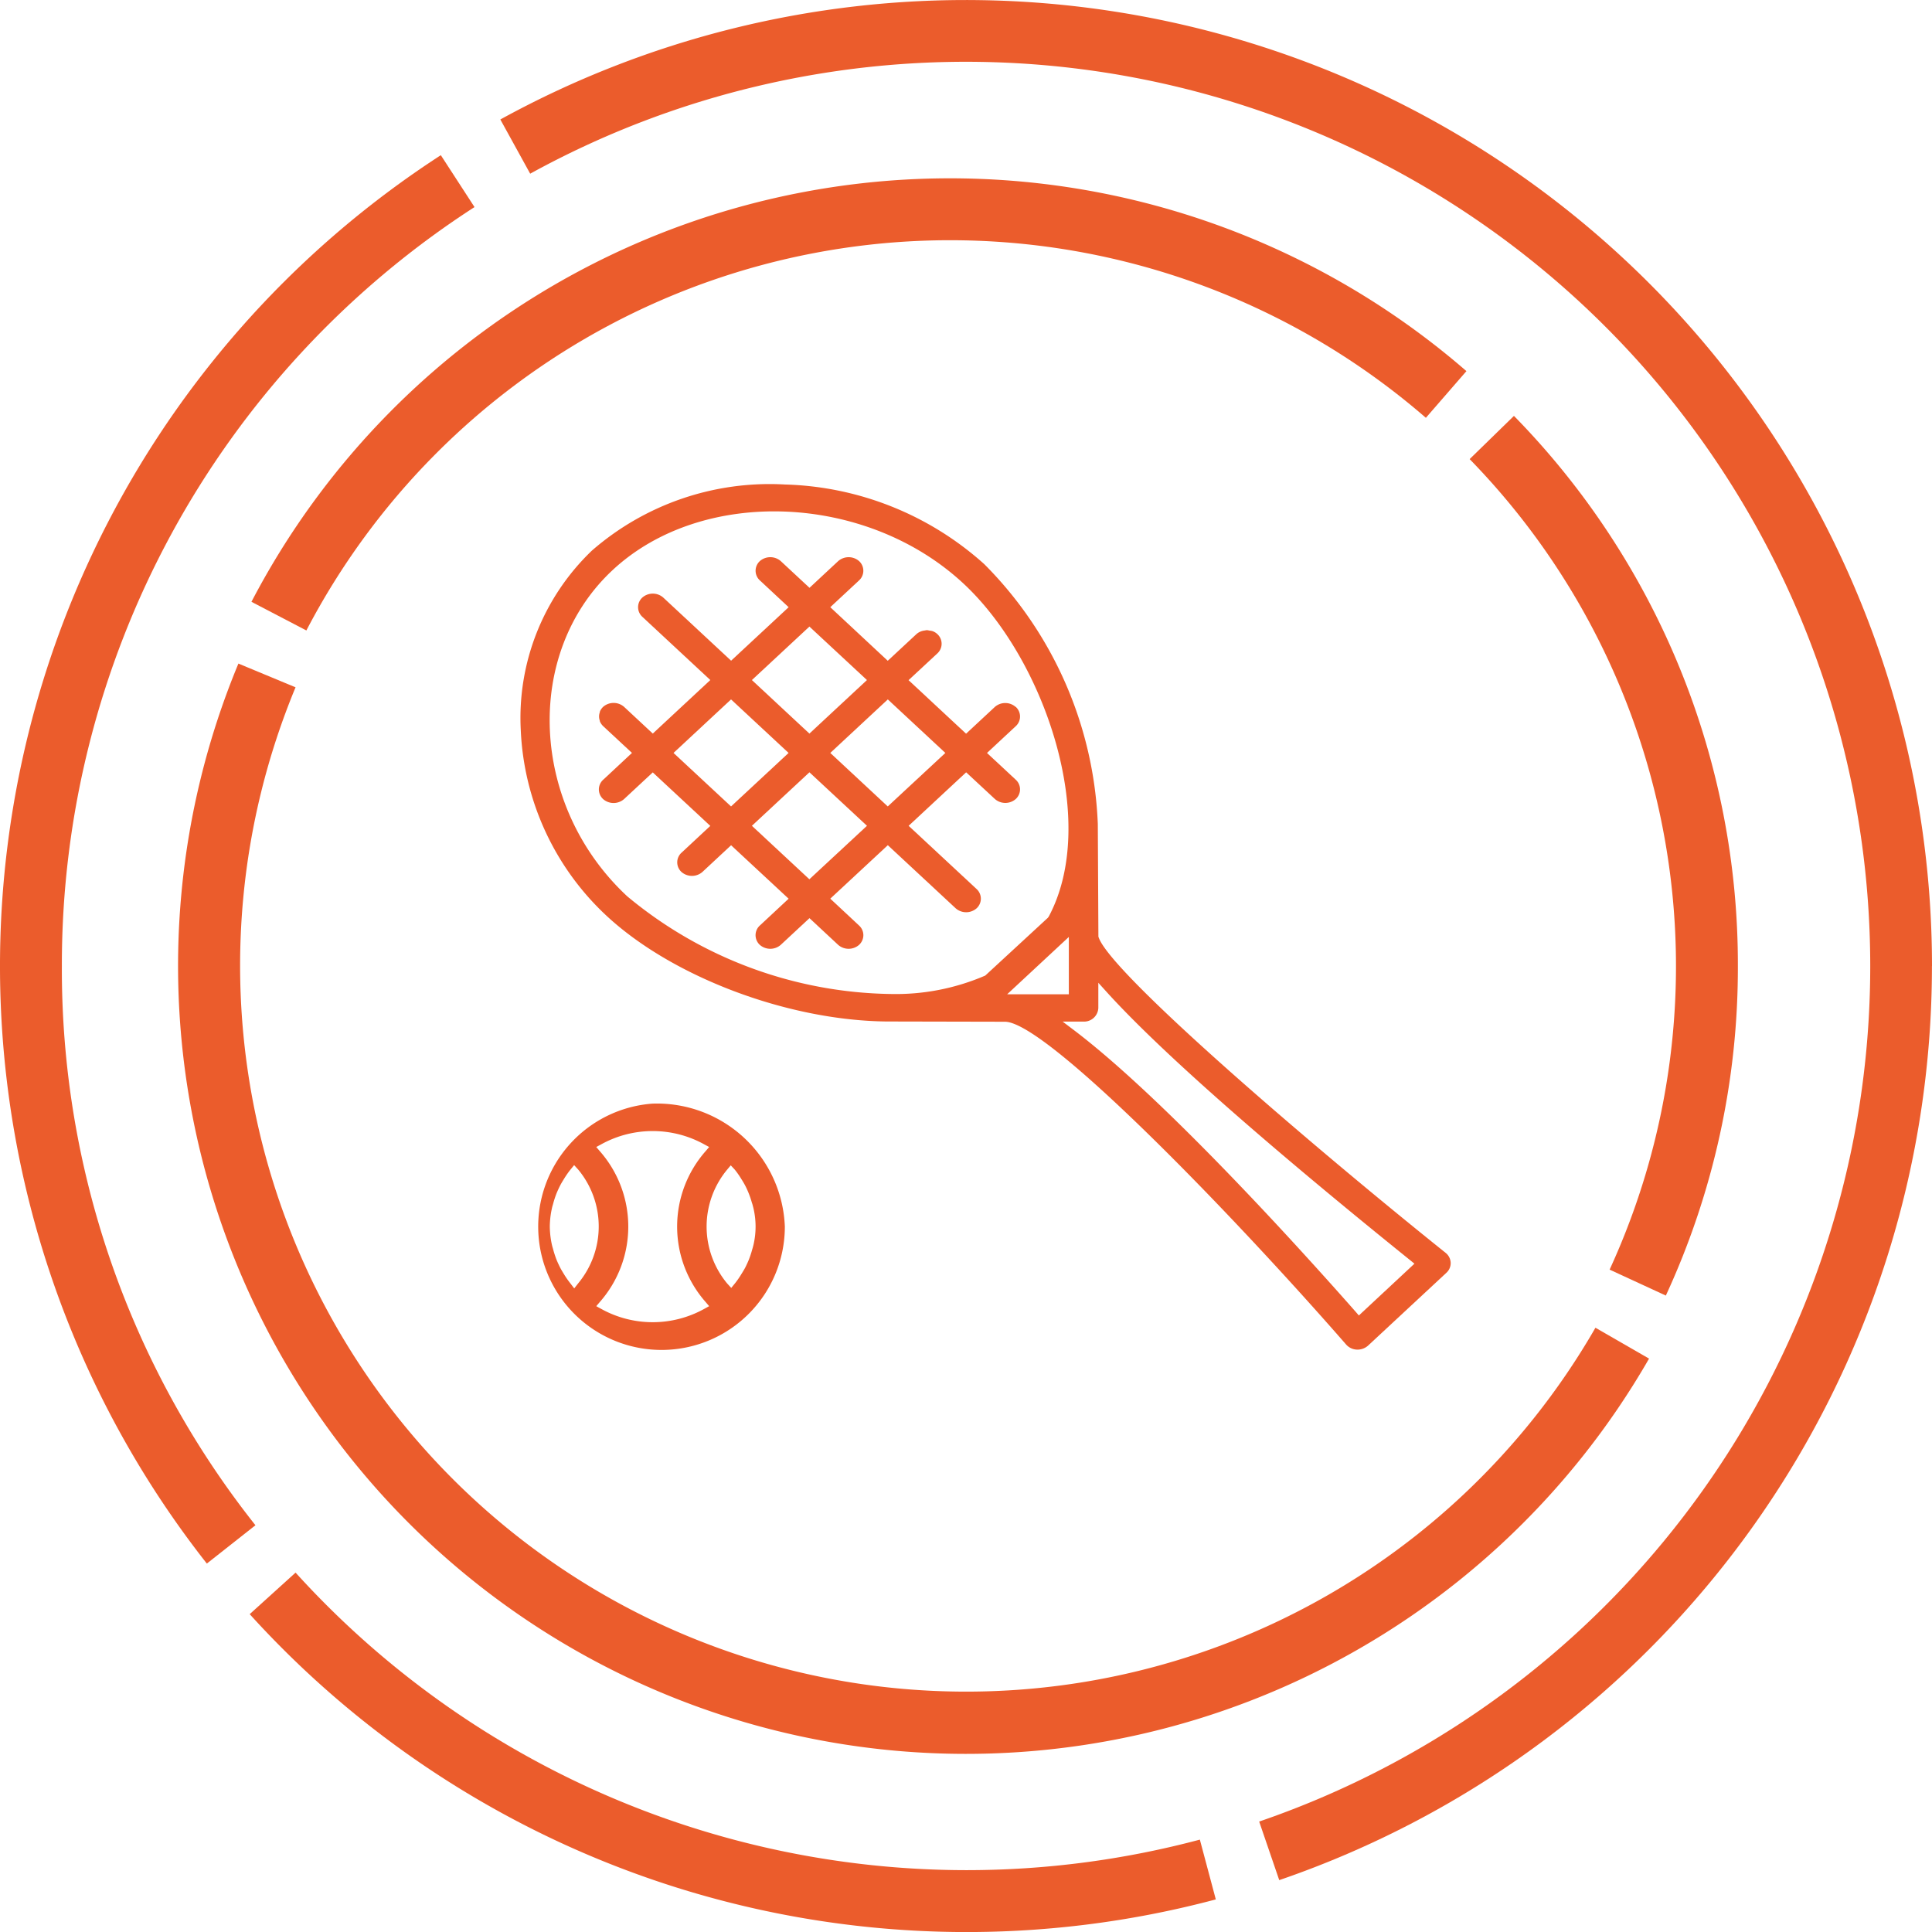
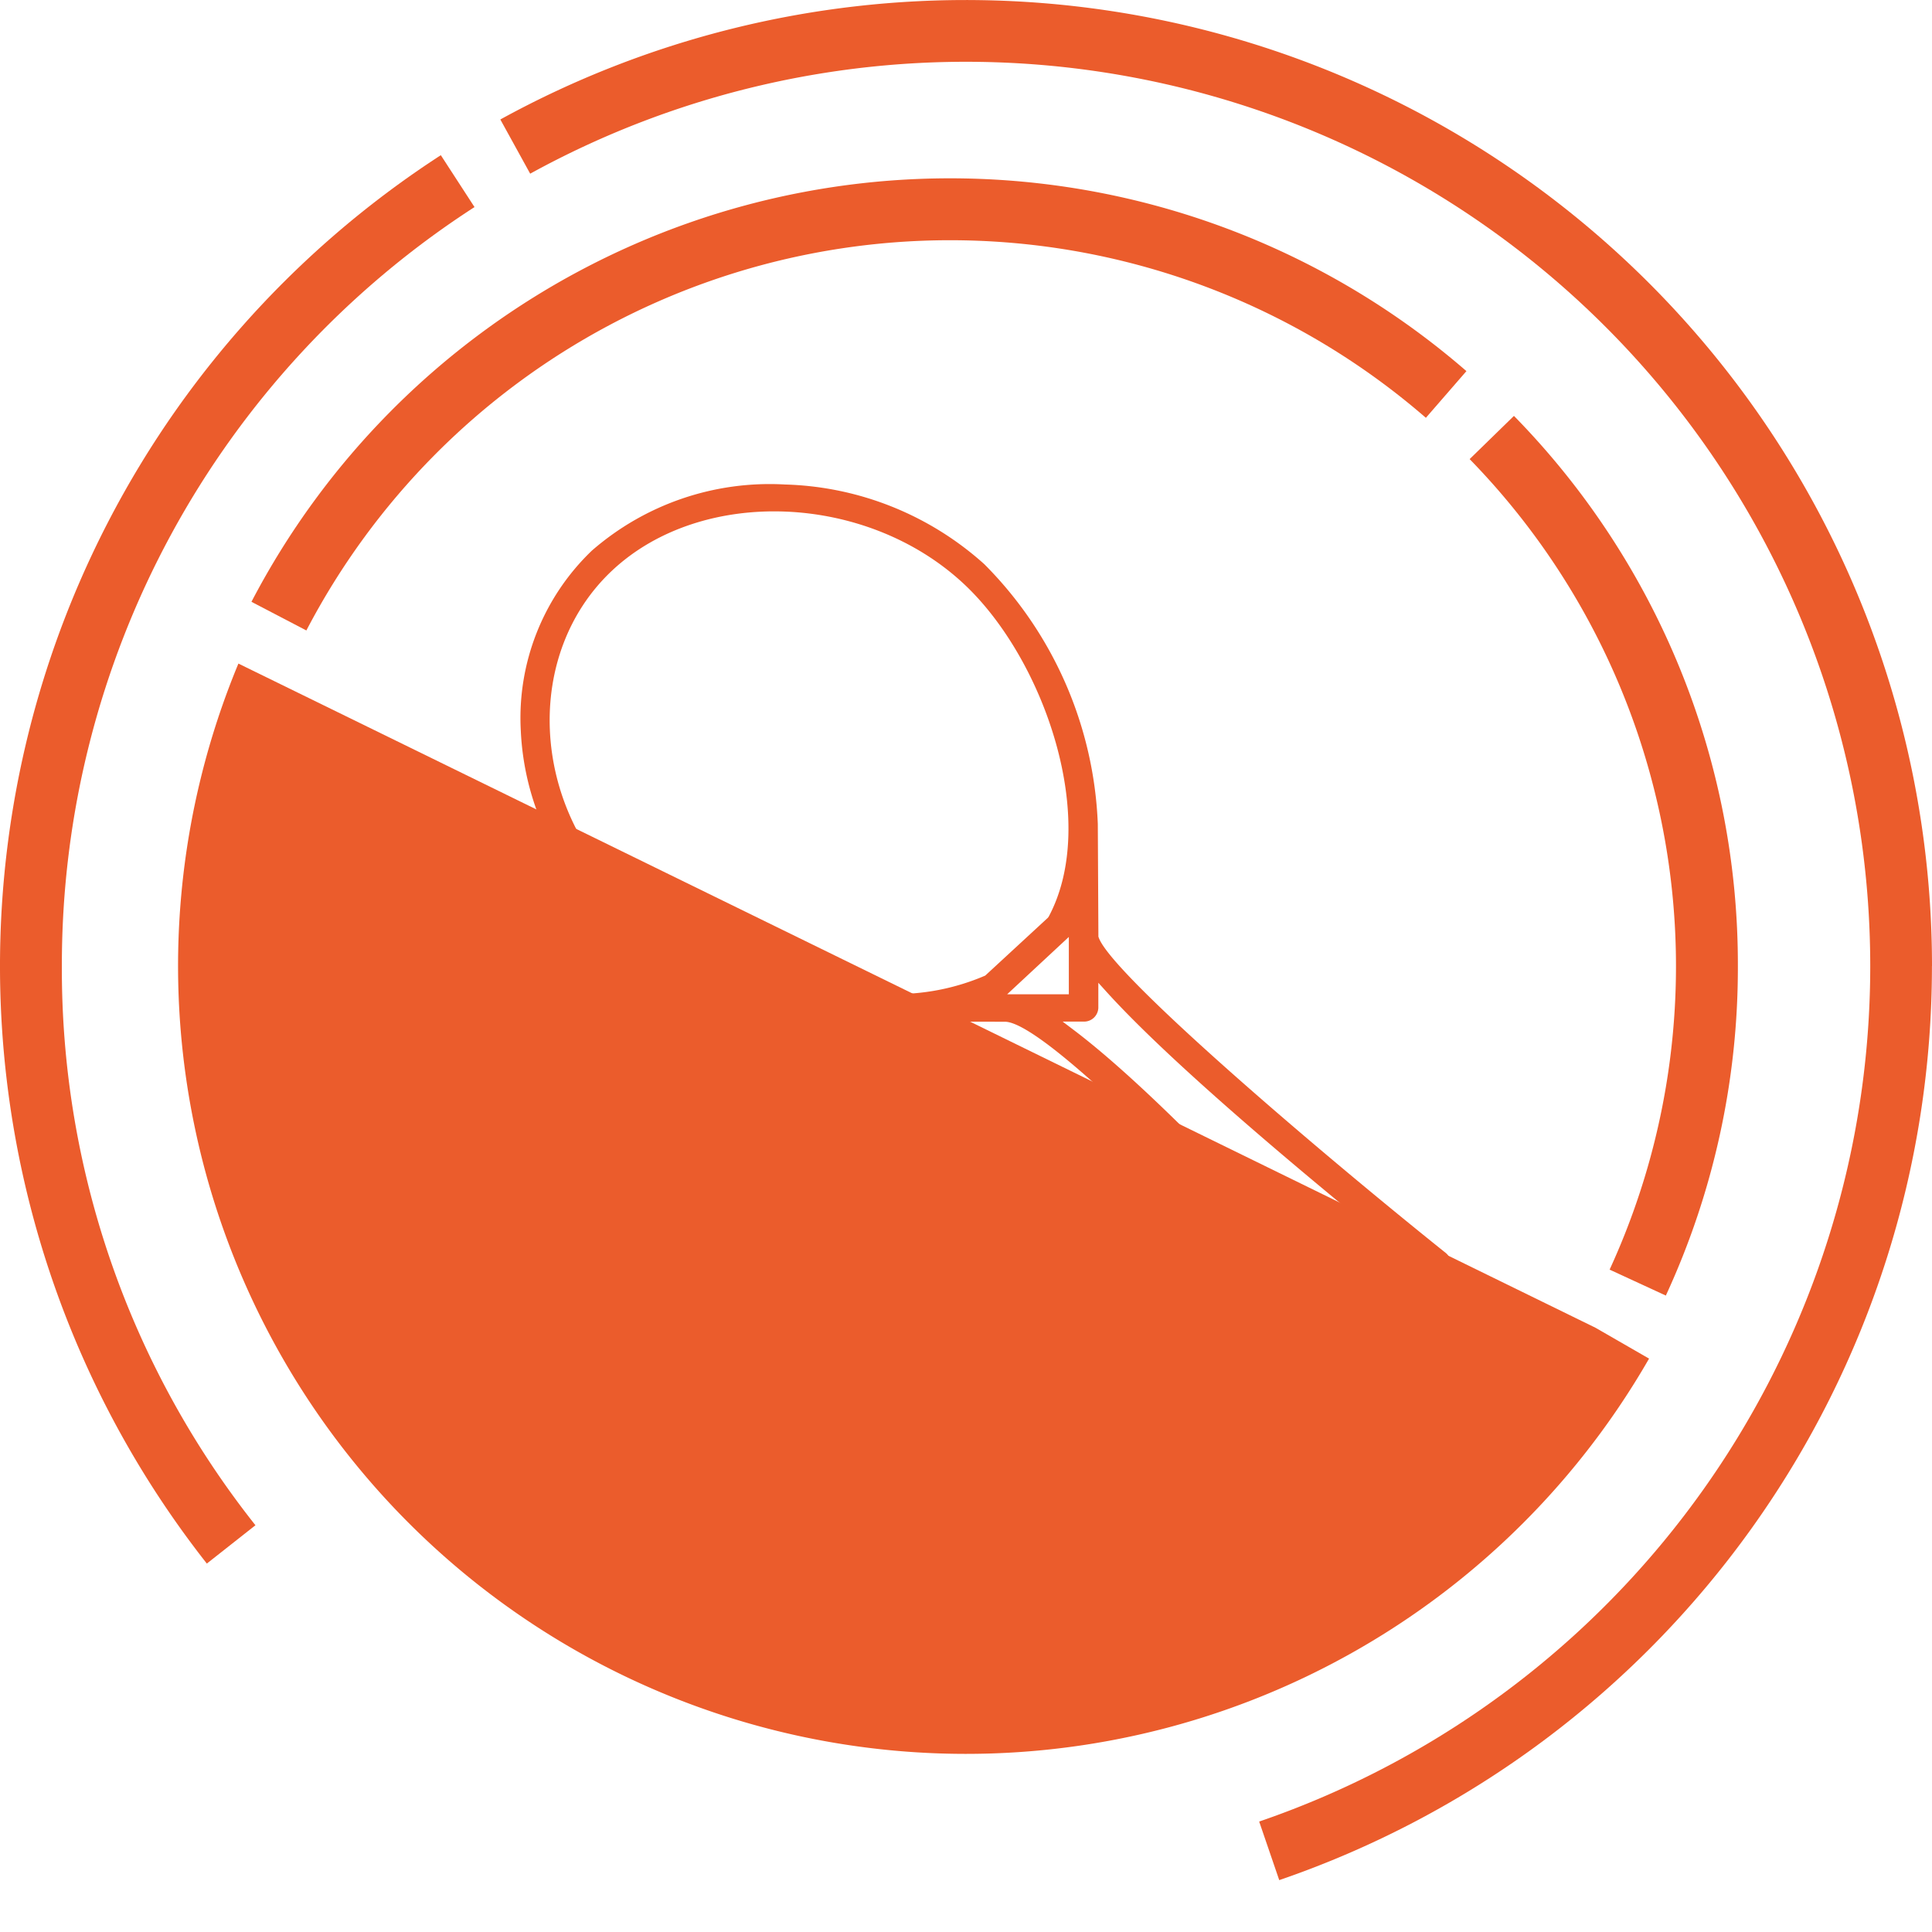
<svg xmlns="http://www.w3.org/2000/svg" width="98.589" height="98.591" viewBox="0 0 98.589 98.591">
  <g id="Grupo_9160" data-name="Grupo 9160" transform="translate(0)">
    <g id="Grupo_9159" data-name="Grupo 9159" transform="translate(26.563 24.714)">
      <g id="Grupo_9158" data-name="Grupo 9158" transform="translate(0 0)">
        <path id="Trazado_7307" data-name="Trazado 7307" d="M882.013,276.146l-.173-.2c-2.78-3.155-9.748-10.869-14.4-14.386l-.542-.41h1.069a.728.728,0,0,0,.751-.7v-1.282l.438.484c3.365,3.711,10.284,9.492,15.493,13.688l.2.163Zm-14.8-19.316v2.927h-3.148Zm-4.265,1.971a11.521,11.521,0,0,1-4.833.94,21.5,21.5,0,0,1-13.435-4.983c-4.968-4.621-5.313-12.4-.743-16.653s12.935-3.927,17.9.692c4.153,3.862,6.957,12.127,4.347,17l-.046.06Zm5.774-2.011-.03-5.713a19.882,19.882,0,0,0-5.791-13.268,15.854,15.854,0,0,0-10.172-4.067,13.809,13.809,0,0,0-9.856,3.375,11.821,11.821,0,0,0-3.627,9.167,13.754,13.754,0,0,0,4.37,9.46c3.359,3.125,9.231,5.343,14.284,5.4l6.066.013c2.125.048,11.454,9.661,17.4,16.475a.768.768,0,0,0,.545.256h0a.806.806,0,0,0,.567-.2l4-3.719a.664.664,0,0,0,.22-.521.681.681,0,0,0-.26-.5c-7.1-5.69-17.3-14.464-17.719-16.15" transform="translate(-839.234 -233.732)" fill="#eb5c2c" />
-         <path id="Trazado_7308" data-name="Trazado 7308" d="M861.933,253.861,859,251.131l2.936-2.731,2.936,2.731Zm-4,3.717L855,254.849l2.936-2.73,2.936,2.73ZM851,251.131l2.936-2.731,2.936,2.731-2.936,2.73Zm6.935-6.448,2.936,2.729-2.936,2.732L855,247.412Zm10.524,4.1a.806.806,0,0,0-1.061,0l-1.469,1.366-2.935-2.732,1.469-1.364a.667.667,0,0,0,0-.987.687.687,0,0,0-.247-.15.737.737,0,0,0-.156-.028.808.808,0,0,0-.128-.023.762.762,0,0,0-.11.018.754.754,0,0,0-.423.182l-1.467,1.363L859,243.694l1.467-1.366a.667.667,0,0,0,0-.989.813.813,0,0,0-1.061,0l-1.467,1.366-1.469-1.366a.814.814,0,0,0-1.062,0,.667.667,0,0,0,0,.989l1.467,1.366-2.936,2.73-3.466-3.225a.81.81,0,0,0-1.061,0,.665.665,0,0,0,0,.988l3.466,3.224-2.936,2.732-1.467-1.366a.813.813,0,0,0-1.064,0,.724.724,0,0,0-.163.23.288.288,0,0,0-.011.055.626.626,0,0,0,0,.417.259.259,0,0,0,.011.054.747.747,0,0,0,.163.232l1.469,1.365L847.41,252.5a.667.667,0,0,0,0,.988.813.813,0,0,0,1.064,0l1.467-1.364,2.936,2.73-1.467,1.366a.665.665,0,0,0,0,.988.812.812,0,0,0,1.061,0l1.467-1.366,2.936,2.728-1.467,1.366a.666.666,0,0,0-.22.492.673.673,0,0,0,.22.5.813.813,0,0,0,1.062,0l1.469-1.366,1.467,1.366a.812.812,0,0,0,1.061,0,.675.675,0,0,0,.222-.5.668.668,0,0,0-.222-.492L859,258.567l2.936-2.728,3.466,3.223a.81.81,0,0,0,1.062,0,.666.666,0,0,0,0-.988l-3.466-3.224,2.935-2.73,1.469,1.364a.81.81,0,0,0,1.061,0,.665.665,0,0,0,0-.988l-1.466-1.364,1.466-1.365a.665.665,0,0,0,0-.988" transform="translate(-843.194 -237.423)" fill="#eb5c2c" />
        <path id="Trazado_7309" data-name="Trazado 7309" d="M851.044,301.767l.021.069c.02.077.043.155.06.235a4.106,4.106,0,0,1,0,1.782v0c-.017.075-.037.153-.06.23l-.021.071a4.739,4.739,0,0,1-.172.515c-.055.133-.115.261-.178.387-.058.108-.122.213-.188.318a4.664,4.664,0,0,1-.325.473l-.2.245-.212-.232a4.546,4.546,0,0,1,0-5.8l.187-.223.2.213a4.223,4.223,0,0,1,.345.493c.067.105.132.213.19.323s.123.253.176.385a4.391,4.391,0,0,1,.174.517m-2.432,5.39a5.422,5.422,0,0,1-5.271,0l-.245-.135.177-.208a5.824,5.824,0,0,0,0-7.706l-.177-.208.245-.132a5.437,5.437,0,0,1,5.271,0l.245.132-.177.208a5.822,5.822,0,0,0,0,7.706l.177.208Zm-6.64-1.041-.2-.261a4.754,4.754,0,0,1-.33-.475c-.075-.125-.135-.22-.187-.323-.064-.125-.123-.253-.178-.383a5.045,5.045,0,0,1-.172-.518l-.02-.075a2.19,2.19,0,0,1-.06-.226,4.513,4.513,0,0,1-.1-.9,4.425,4.425,0,0,1,.1-.889,2.048,2.048,0,0,1,.06-.232l.02-.075a4.792,4.792,0,0,1,.172-.514c.055-.13.115-.262.18-.387.055-.108.121-.213.185-.318a4.545,4.545,0,0,1,.325-.471l.2-.245.209.23a4.545,4.545,0,0,1,0,5.8Zm4-9.43a6.293,6.293,0,1,0,6.747,6.275,6.532,6.532,0,0,0-6.747-6.275" transform="translate(-839.229 -265.084)" fill="#eb5c2c" />
      </g>
    </g>
    <g id="Grupo_9157" data-name="Grupo 9157" transform="translate(0)">
      <path id="Trazado_7757" data-name="Trazado 7757" d="M1611.924,335.38a49.309,49.309,0,0,0-73.057-43.2l1.523,2.766a46.147,46.147,0,1,1,37.2,84.09l1.024,2.989a49.3,49.3,0,0,0,33.307-46.644" transform="translate(-1513.335 -286.083)" fill="#eb5c2c" />
      <path id="Trazado_7758" data-name="Trazado 7758" d="M1506.653,338.43A46.022,46.022,0,0,1,1527.71,299.7l-1.719-2.648a49.309,49.309,0,0,0-11.94,71.869l2.48-1.955a45.654,45.654,0,0,1-9.878-28.532" transform="translate(-1503.496 -289.133)" fill="#eb5c2c" />
-       <path id="Trazado_7759" data-name="Trazado 7759" d="M1557.7,412.442a46.237,46.237,0,0,1-34.211-15.183l-2.341,2.119a49.367,49.367,0,0,0,49.3,14.557l-.814-3.051a46.26,46.26,0,0,1-11.93,1.558" transform="translate(-1508.406 -317.009)" fill="#eb5c2c" />
      <path id="Trazado_7760" data-name="Trazado 7760" d="M1521.275,320.3l2.8,1.461a37.052,37.052,0,0,1,57.128-10.851l2.069-2.383a40.208,40.208,0,0,0-62,11.773" transform="translate(-1508.441 -289.589)" fill="#eb5c2c" />
-       <path id="Trazado_7761" data-name="Trazado 7761" d="M1519.168,332.995a40.206,40.206,0,0,0,71.985,35.467l-2.736-1.576a37.05,37.05,0,0,1-66.333-32.68Z" transform="translate(-1507.002 -299.133)" fill="#eb5c2c" />
+       <path id="Trazado_7761" data-name="Trazado 7761" d="M1519.168,332.995a40.206,40.206,0,0,0,71.985,35.467l-2.736-1.576Z" transform="translate(-1507.002 -299.133)" fill="#eb5c2c" />
      <path id="Trazado_7762" data-name="Trazado 7762" d="M1621.08,343.558a39.977,39.977,0,0,0-11.427-28.073l-2.261,2.205a37.069,37.069,0,0,1,7.143,41.36l2.869,1.324a39.875,39.875,0,0,0,3.676-16.816" transform="translate(-1532.397 -294.262)" fill="#eb5c2c" />
    </g>
  </g>
</svg>